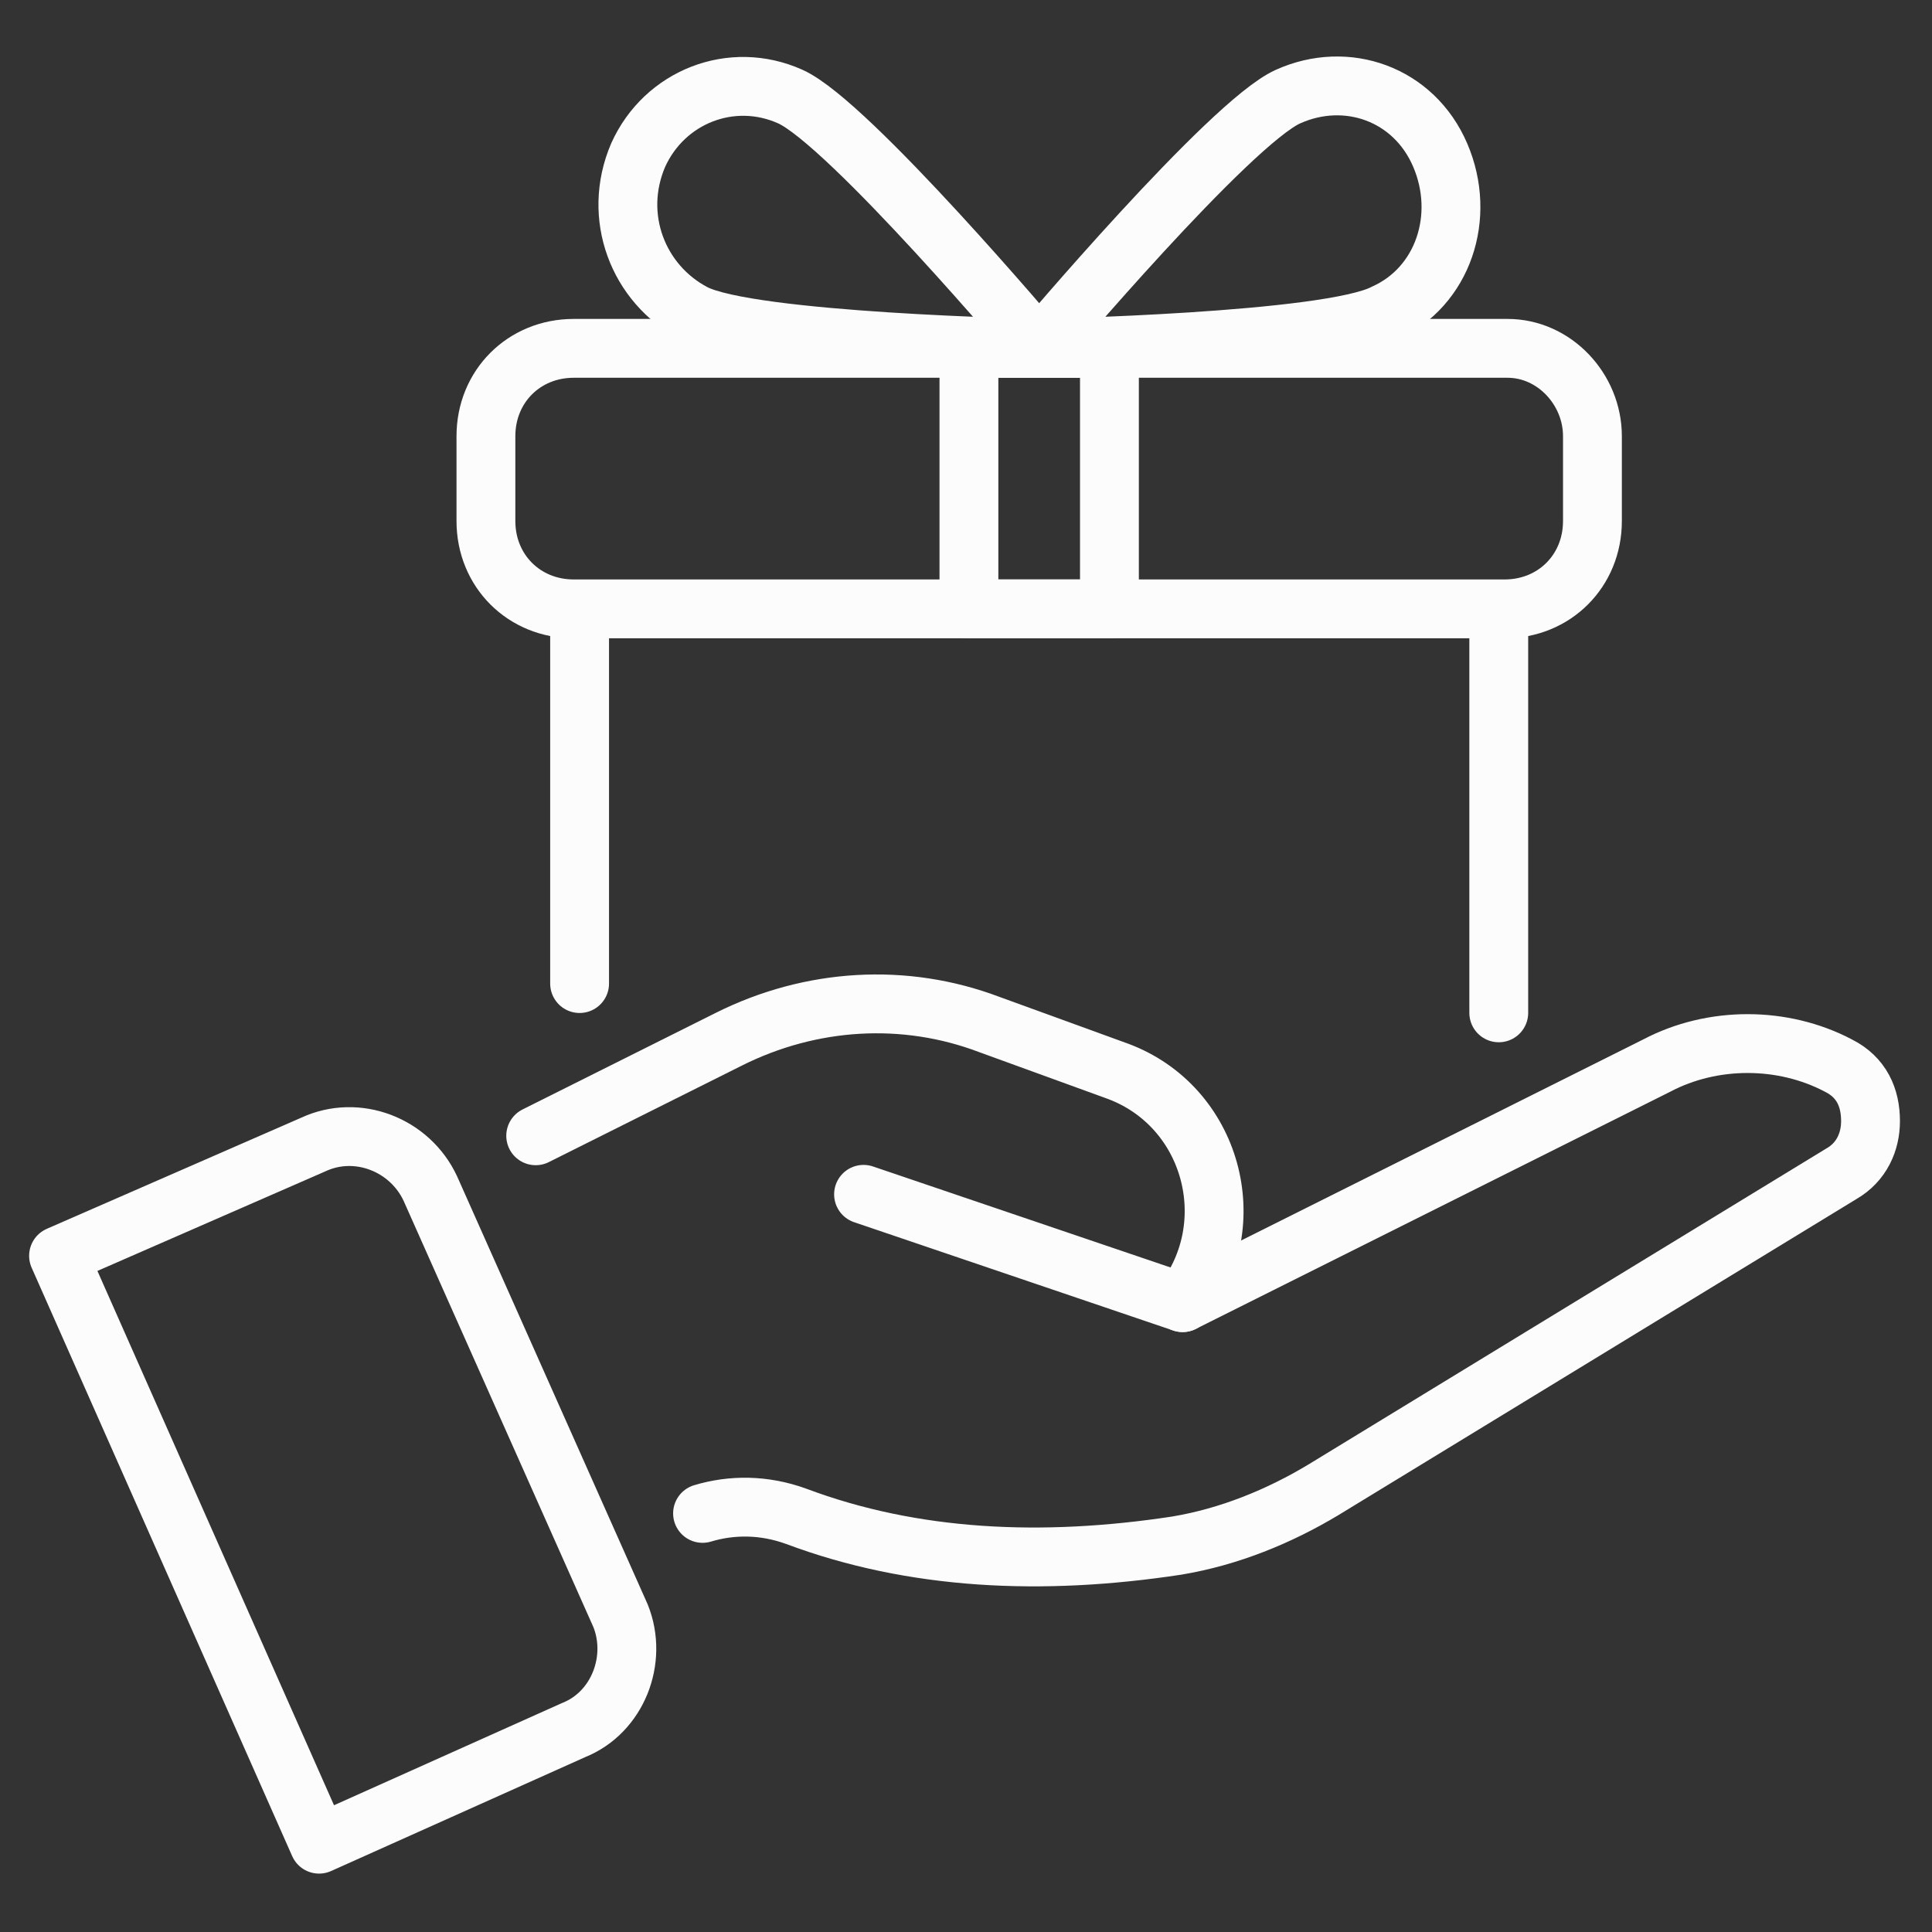
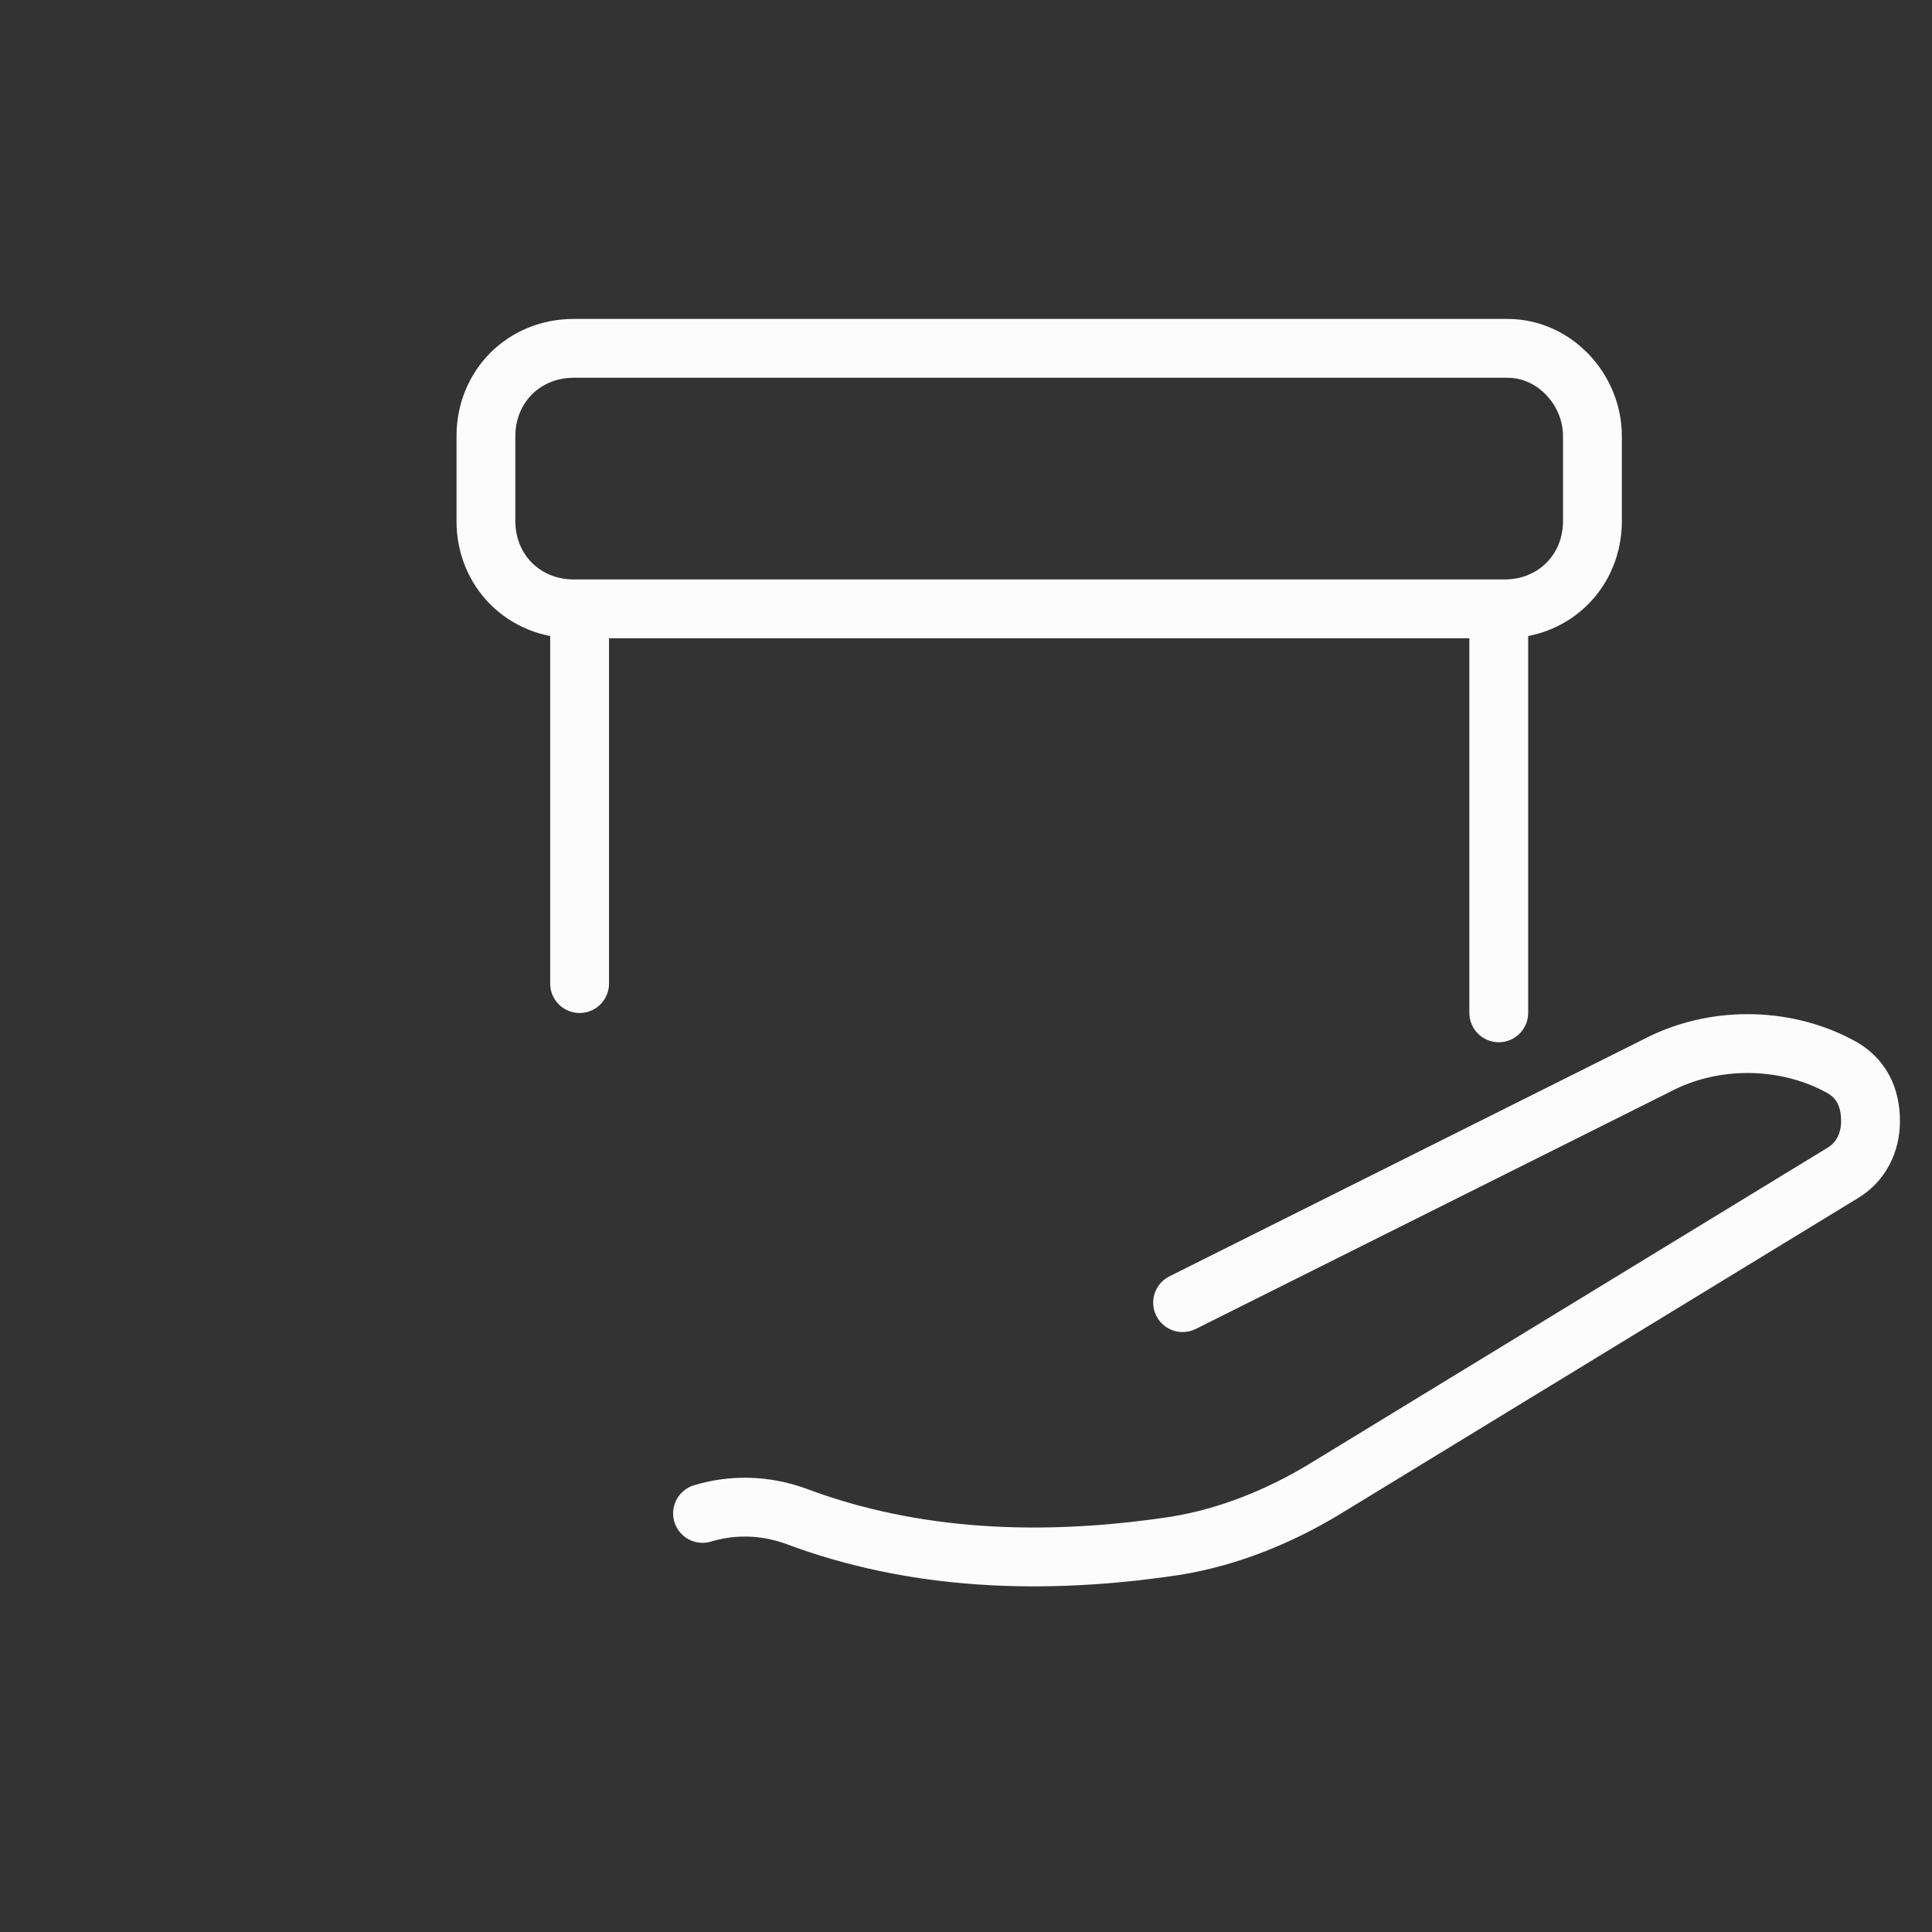
<svg xmlns="http://www.w3.org/2000/svg" viewBox="0 0 66 66" id="GiveAGift">
  <rect x="0" y="0" width="66" height="66" fill="#333333" stroke="none" />
  <path fill="none" stroke="#fcfcfc" stroke-linecap="round" stroke-linejoin="round" stroke-miterlimit="10" stroke-width="2.01" d="M19.8 33.6V20.8h31.4v13.8M54.4 14.9v2.9c0 1.7-1.3 3-3 3H19.6c-1.7 0-3-1.3-3-3v-2.9c0-1.7 1.3-3 3-3h31.9c1.6 0 2.9 1.4 2.9 3zm-14 29.6 16.2-8.1c1.9-1 4.3-1 6.2 0 .8.4 1.1 1.1 1.1 1.9 0 .7-.3 1.4-1 1.8L45.2 50.9c-1.5.9-3.2 1.6-5 1.9-4.6.7-9 .5-13-1-1.1-.4-2.2-.4-3.2-.1" class="colorStroke000000 svgStroke" />
-   <path fill="none" stroke="#fcfcfc" stroke-linecap="round" stroke-linejoin="round" stroke-miterlimit="10" stroke-width="2.01" d="m29.5 40.8 10.9 3.7c2.1-2.7 1-6.7-2.2-7.9L33.8 35c-2.9-1.1-6.1-.9-8.9.5l-6.6 3.3m17.2-26.9s-9.9-.2-11.8-1.2-2.8-3.3-1.9-5.4c.9-2 3.2-2.9 5.2-2s8.5 8.6 8.5 8.6zm0 0s9.9-.2 11.8-1.2c2-.9 2.8-3.3 1.9-5.4S46 2.4 44 3.3s-8.5 8.6-8.5 8.6zM33.1 11.9h4.8v8.9h-4.8zM19.6 59.1 10.9 63 2 42.9l8.7-3.8c1.5-.7 3.3 0 4 1.5l6.5 14.6c.6 1.5-.1 3.3-1.6 3.9z" class="colorStroke000000 svgStroke" />
</svg>